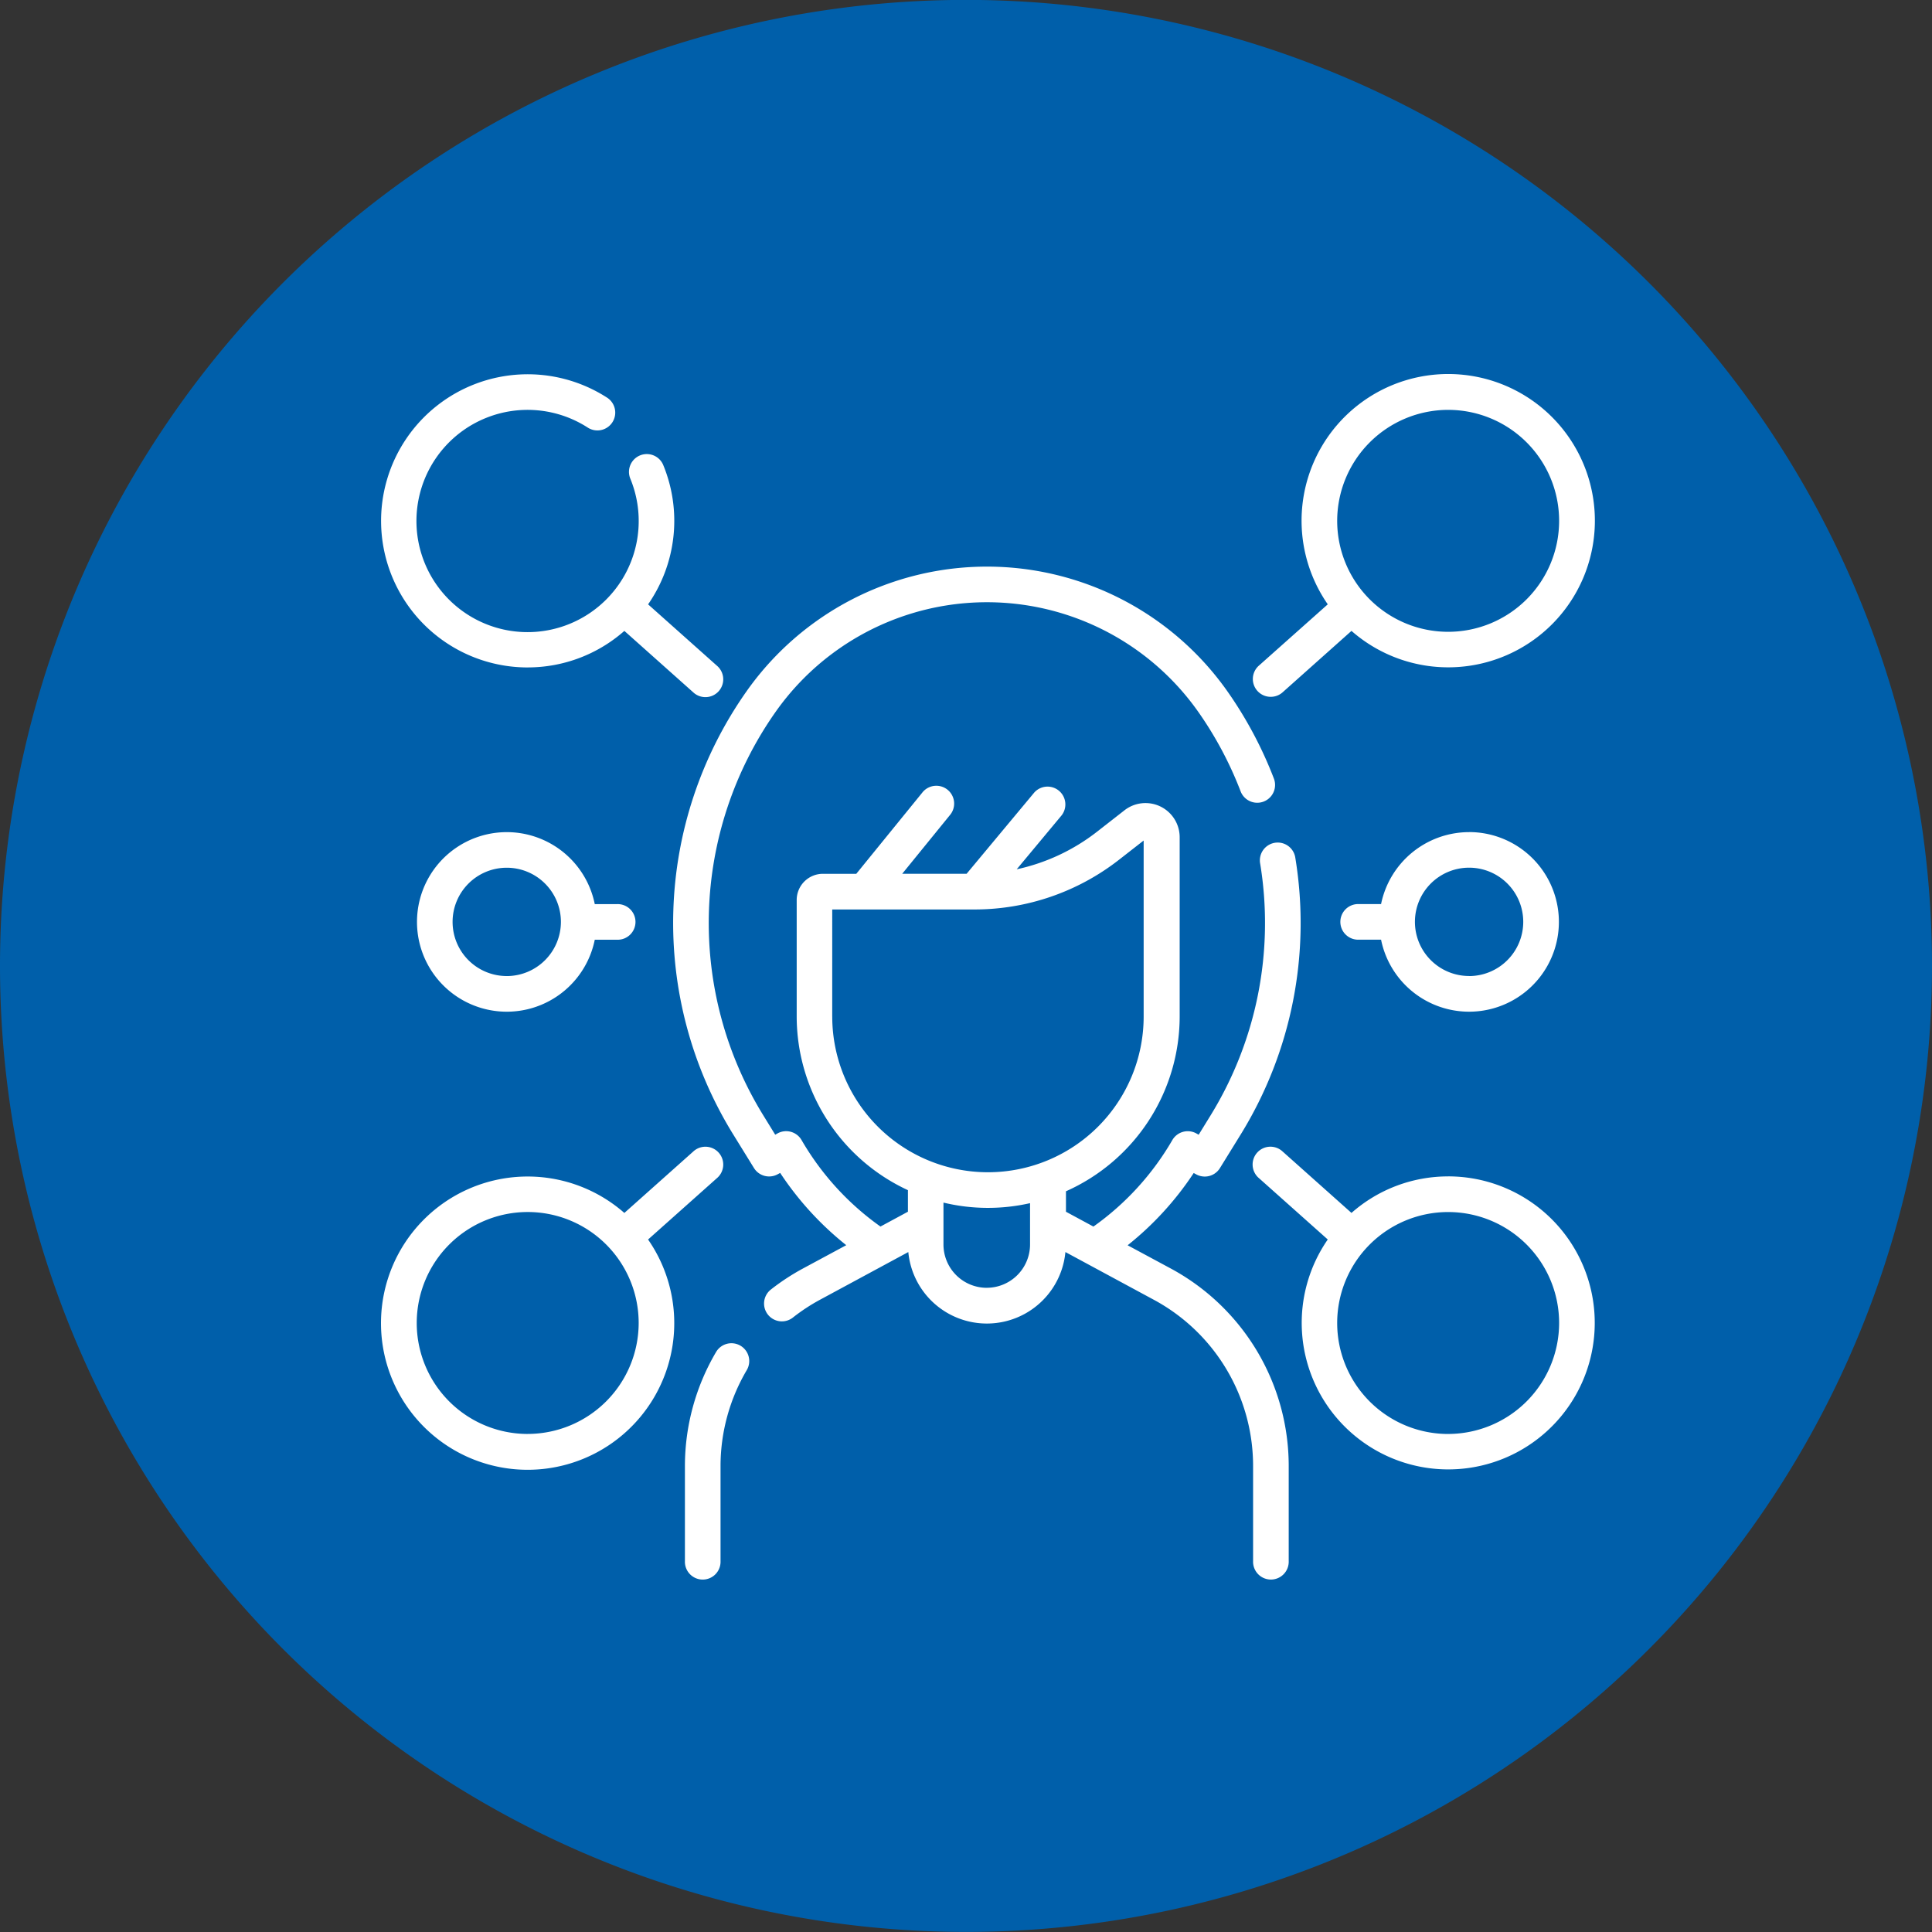
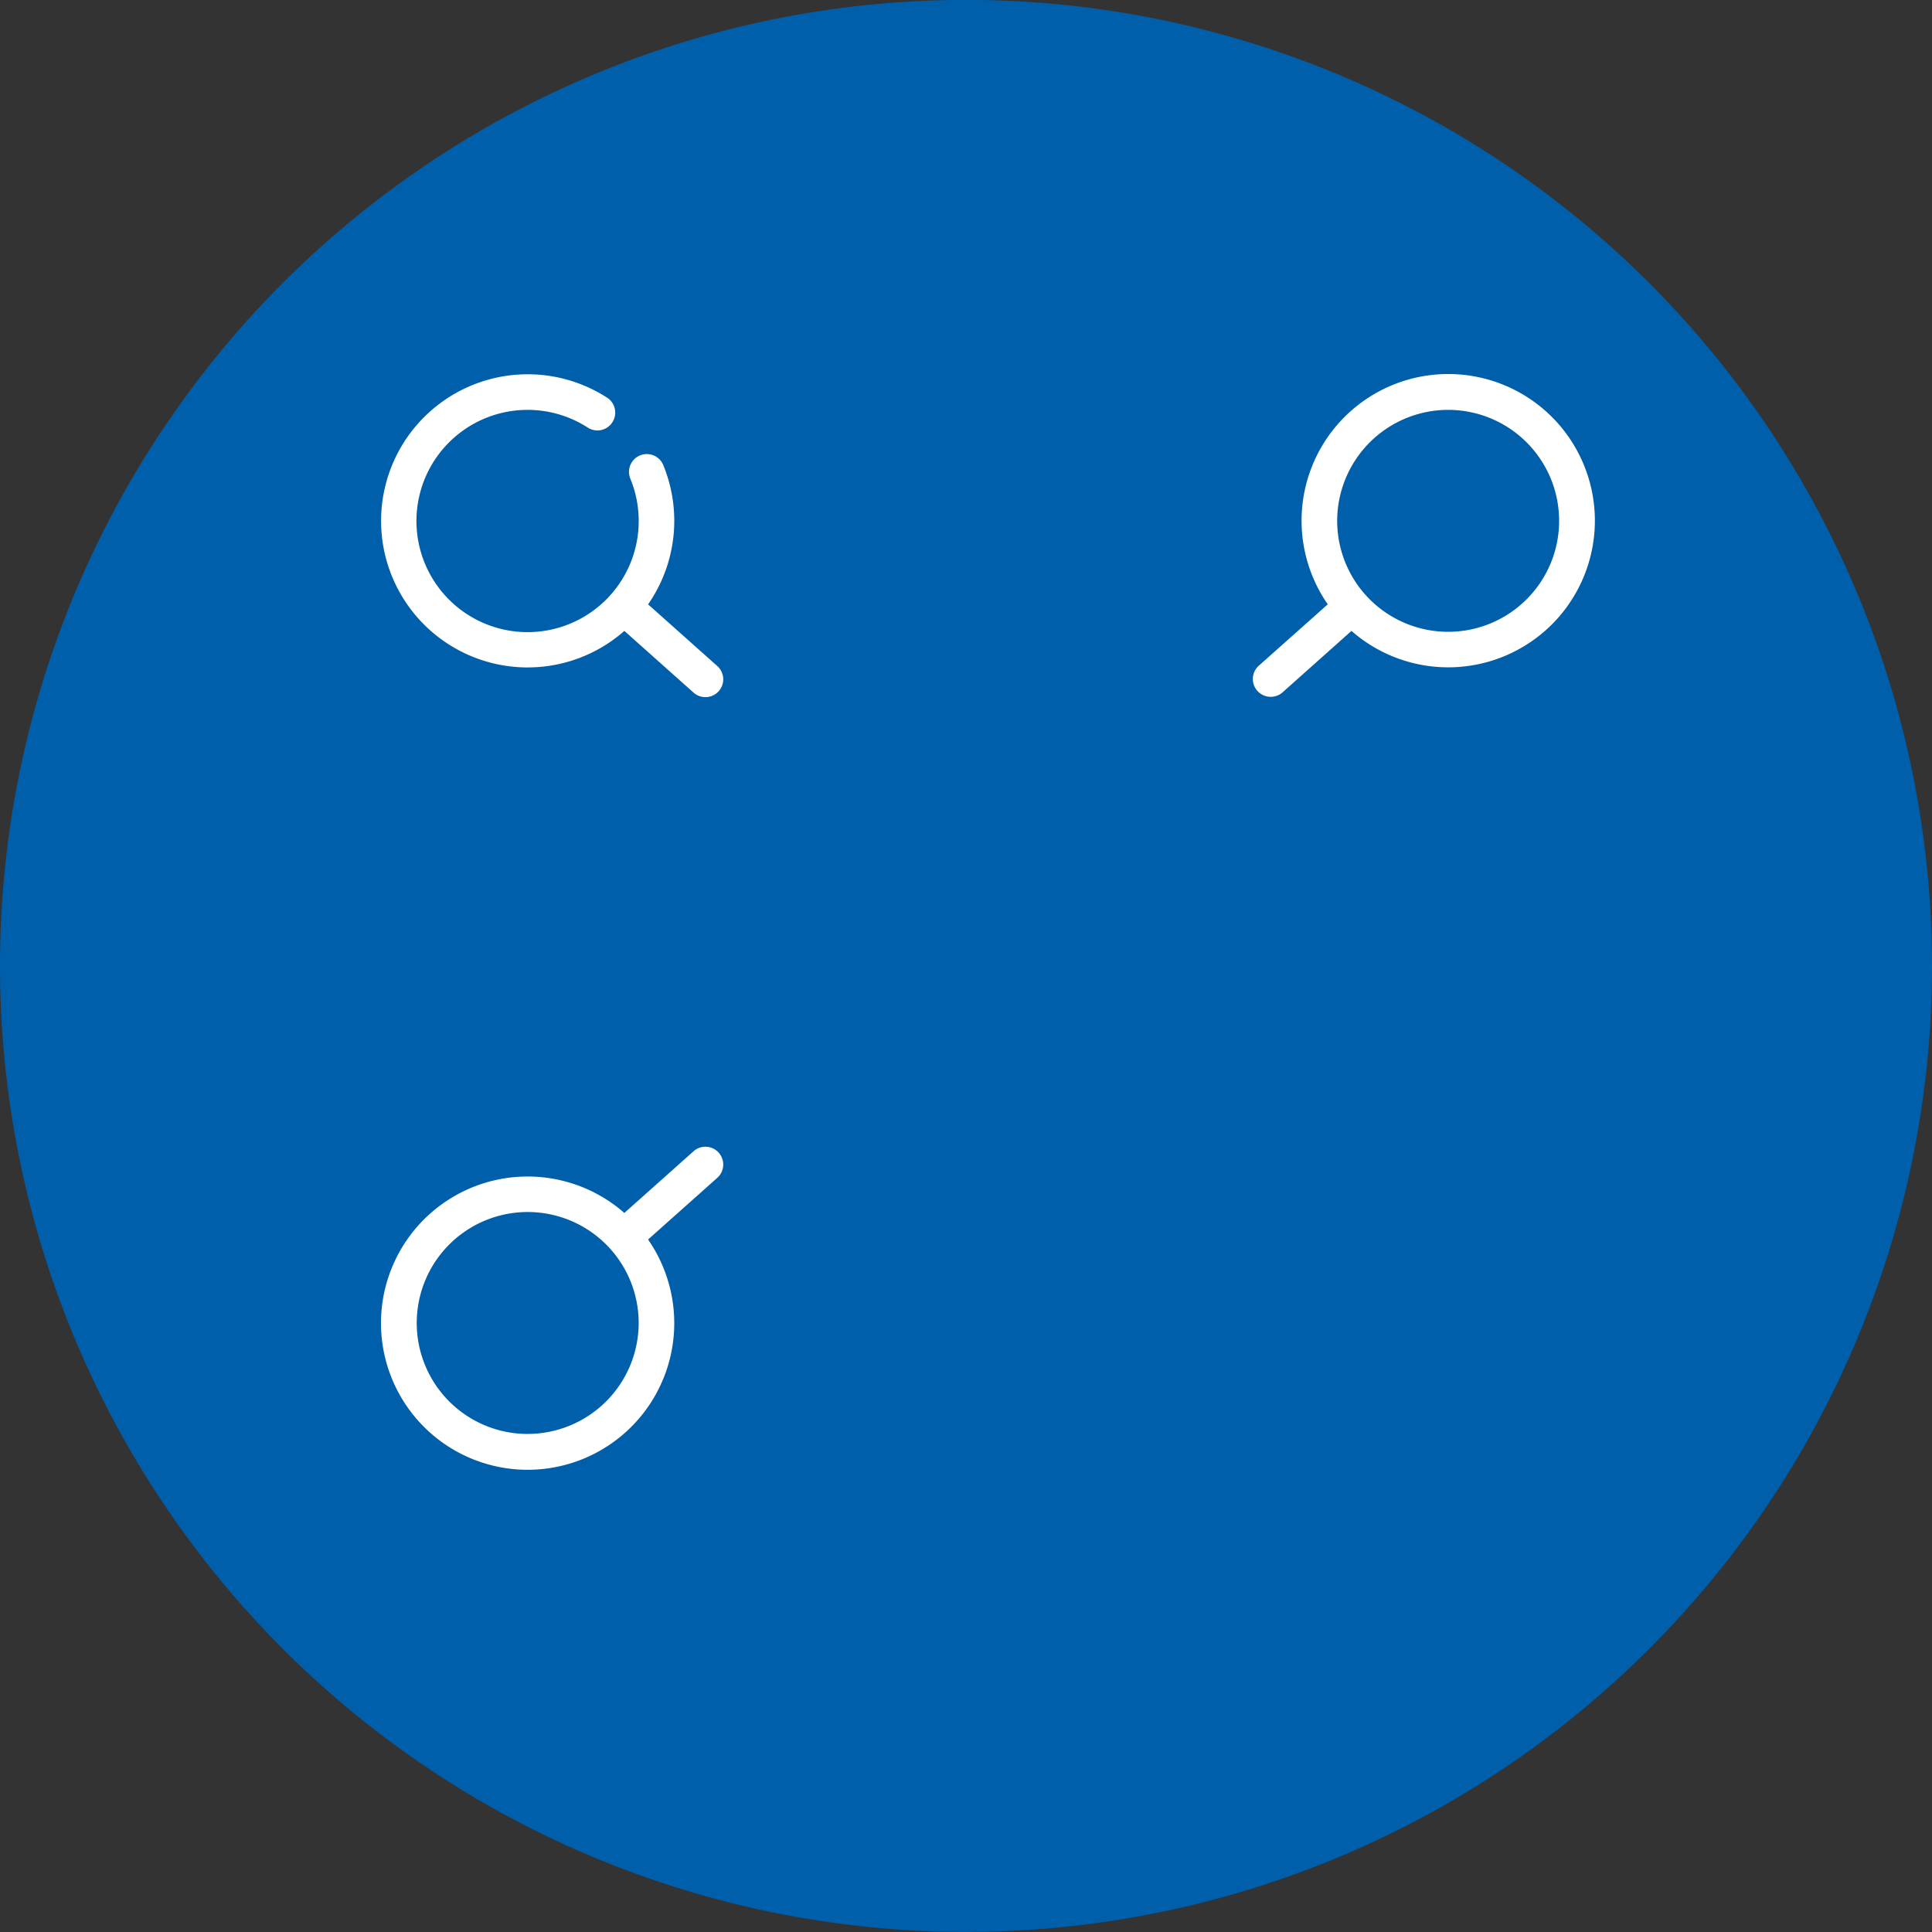
<svg xmlns="http://www.w3.org/2000/svg" width="83.258" height="83.258" viewBox="0 0 83.258 83.258">
  <rect x="0" y="0" width="83.258" height="83.258" fill="#333333" stroke="none" />
  <g id="Group_2706" data-name="Group 2706" transform="translate(-1464.999 -4231.872)">
    <path id="Path_768" data-name="Path 768" d="M425.732,1581.3a41.629,41.629,0,1,0-41.629-41.628,41.631,41.631,0,0,0,41.629,41.628" transform="translate(1080.896 2733.826)" fill="#005faa" />
    <g id="_033-skill" data-name="033-skill" transform="translate(1481.422 4246.107)">
-       <path id="Path_807" data-name="Path 807" d="M130.288,409.929a.768.768,0,0,0-1.051.271,9.686,9.686,0,0,0-1.343,4.918v4.094a.768.768,0,1,0,1.535,0v-4.094a8.148,8.148,0,0,1,1.13-4.137A.768.768,0,0,0,130.288,409.929Z" transform="translate(-114.801 -366.172)" fill="#fff" />
-       <path id="Path_808" data-name="Path 808" d="M144.308,113.133l-1.857-1a13.434,13.434,0,0,0,2.848-3.114l.1.054a.767.767,0,0,0,1.03-.266l.9-1.457a17.355,17.355,0,0,0,2.351-11.9.768.768,0,1,0-1.515.247,15.82,15.82,0,0,1-2.142,10.844l-.51.828-.095-.053a.768.768,0,0,0-1.041.285,11.845,11.845,0,0,1-3.4,3.726l-1.183-.639v-.882a8.255,8.255,0,0,0,4.9-7.532V94.562A1.473,1.473,0,0,0,142.3,93.4l-1.175.917a8.573,8.573,0,0,1-3.454,1.614l1.935-2.324a.768.768,0,0,0-1.18-.982l-2.915,3.5h-2.775l2.053-2.525a.768.768,0,1,0-1.191-.969l-2.84,3.494h-1.441a1.129,1.129,0,0,0-1.127,1.127v5.021a8.255,8.255,0,0,0,4.793,7.485v.929l-1.183.639a11.844,11.844,0,0,1-3.4-3.726.767.767,0,0,0-1.041-.285l-.095.053-.51-.828a15.8,15.8,0,0,1,.512-17.372,11.14,11.14,0,0,1,18.245,0,15.831,15.831,0,0,1,1.813,3.412.768.768,0,0,0,1.434-.55,17.363,17.363,0,0,0-1.989-3.743,12.675,12.675,0,0,0-20.759,0,17.335,17.335,0,0,0-.562,19.059l.9,1.457a.768.768,0,0,0,1.03.266l.1-.054a13.429,13.429,0,0,0,2.848,3.114l-1.857,1a9.732,9.732,0,0,0-1.377.9.768.768,0,1,0,.948,1.208,8.173,8.173,0,0,1,1.159-.759L133,112.425a3.4,3.4,0,0,0,6.77,0l3.814,2.059a8.134,8.134,0,0,1,4.274,7.165v4.094a.768.768,0,1,0,1.535,0v-4.094A9.669,9.669,0,0,0,144.308,113.133Zm-14.587-10.858V97.662h6.147a10.121,10.121,0,0,0,6.2-2.133l1.074-.838v7.585a6.71,6.71,0,1,1-13.42,0Zm6.659,11.691a1.867,1.867,0,0,1-1.865-1.865v-1.807a8.189,8.189,0,0,0,3.731.024V112.1A1.867,1.867,0,0,1,136.38,113.965Z" transform="translate(-110.28 -72.704)" fill="#fff" />
      <path id="Path_809" data-name="Path 809" d="M367.816,15.794a.765.765,0,0,0,.511-.195l2.967-2.646a6.32,6.32,0,1,0-1.022-1.145L367.3,14.453a.768.768,0,0,0,.511,1.341ZM375.46,3.428a4.782,4.782,0,1,1-4.782,4.782A4.787,4.787,0,0,1,375.46,3.428Z" transform="translate(-329.476 0)" fill="#fff" />
-       <path id="Path_810" data-name="Path 810" d="M375.46,328.484a6.29,6.29,0,0,0-4.166,1.574l-2.967-2.646a.768.768,0,1,0-1.022,1.146l2.967,2.645a6.314,6.314,0,1,0,5.189-2.72Zm0,11.1a4.782,4.782,0,1,1,4.782-4.782A4.787,4.787,0,0,1,375.46,339.583Z" transform="translate(-329.476 -292.023)" fill="#fff" />
-       <path id="Path_811" data-name="Path 811" d="M409.635,194.652a3.876,3.876,0,0,0-3.793,3.1h-.959a.768.768,0,1,0,0,1.535h.959a3.87,3.87,0,1,0,3.793-4.637Zm0,6.2a2.334,2.334,0,1,1,2.334-2.334A2.337,2.337,0,0,1,409.635,200.855Z" transform="translate(-362.749 -173.027)" fill="#fff" />
      <path id="Path_812" data-name="Path 812" d="M6.317,14.527a6.29,6.29,0,0,0,4.166-1.574L13.451,15.6a.768.768,0,1,0,1.022-1.146l-2.967-2.645a6.309,6.309,0,0,0,.644-6.025.768.768,0,0,0-1.417.591A4.789,4.789,0,1,1,8.89,4.181a.768.768,0,1,0,.828-1.293,6.317,6.317,0,1,0-3.4,11.64Z" transform="translate(0)" fill="#fff" />
      <path id="Path_813" data-name="Path 813" d="M14.473,328.559a.768.768,0,1,0-1.022-1.146l-2.968,2.646a6.319,6.319,0,1,0,1.022,1.145ZM6.317,339.583A4.782,4.782,0,1,1,11.1,334.8a4.787,4.787,0,0,1-4.782,4.782Z" transform="translate(0 -292.023)" fill="#fff" />
-       <path id="Path_814" data-name="Path 814" d="M22.769,197.754a3.869,3.869,0,1,0,0,1.535h.959a.768.768,0,1,0,0-1.535Zm-3.793,3.1a2.334,2.334,0,1,1,2.334-2.334A2.337,2.337,0,0,1,18.976,200.855Z" transform="translate(-13.561 -173.027)" fill="#fff" />
    </g>
  </g>
</svg>